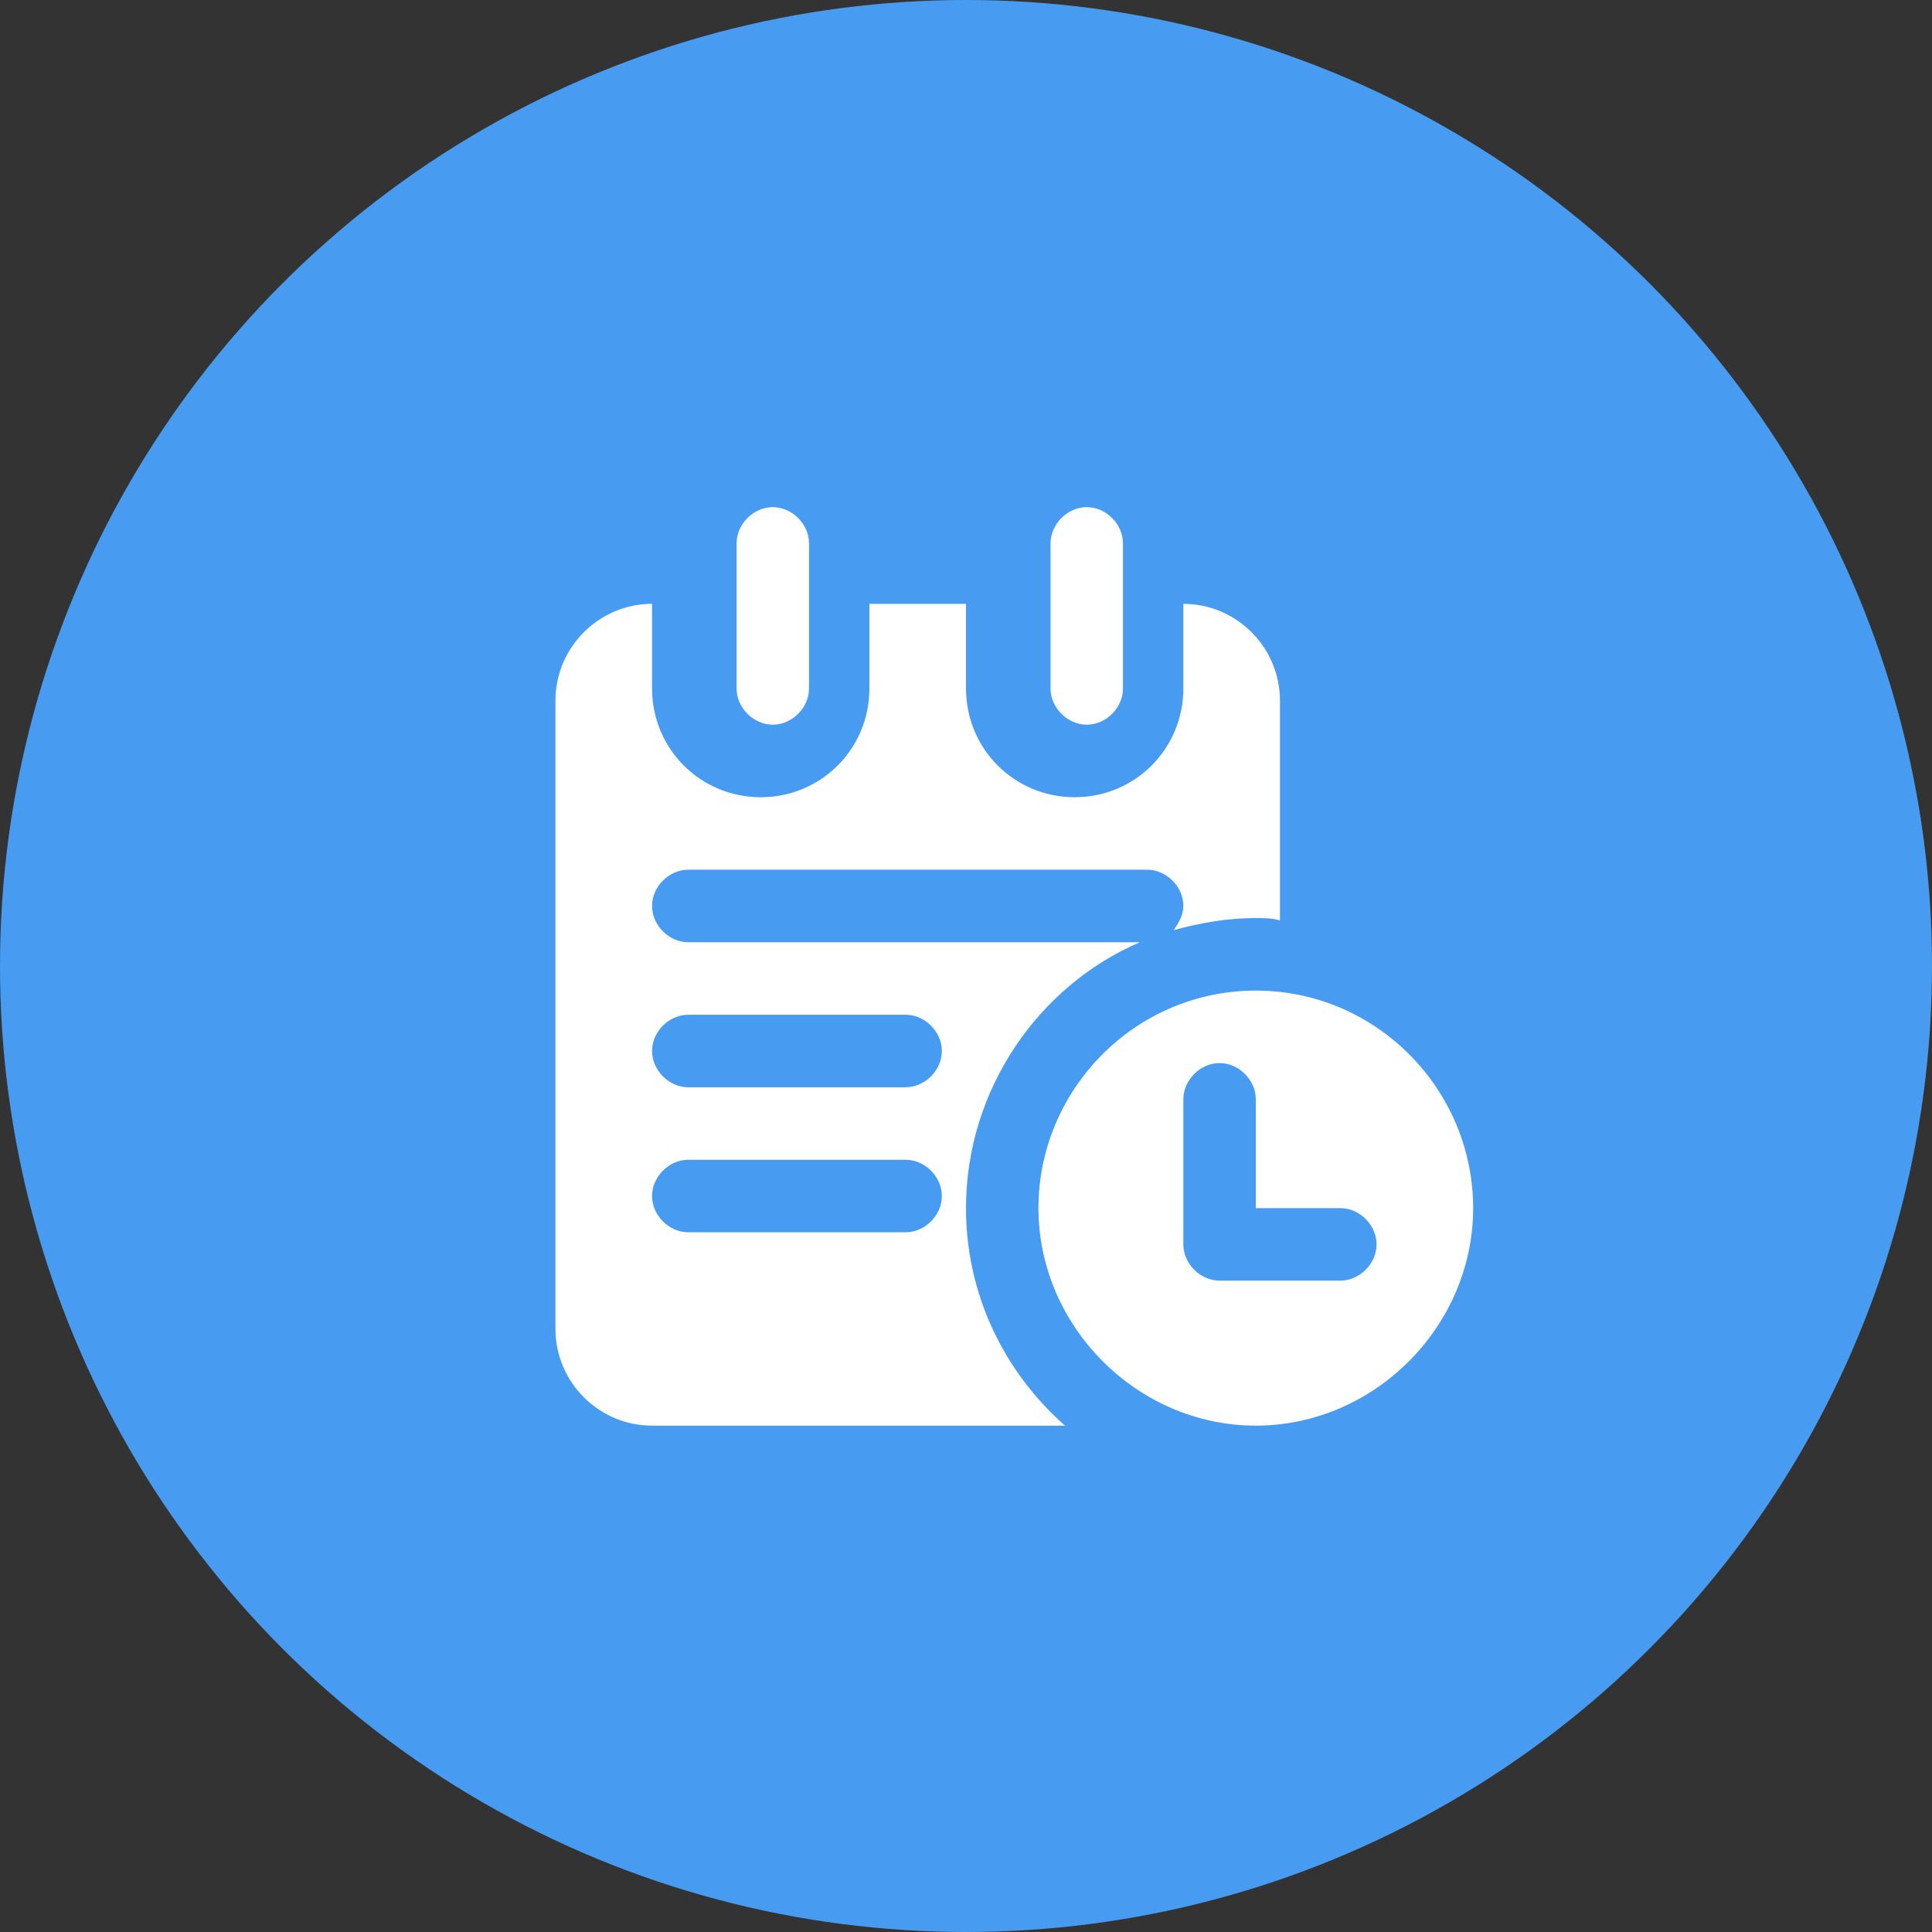
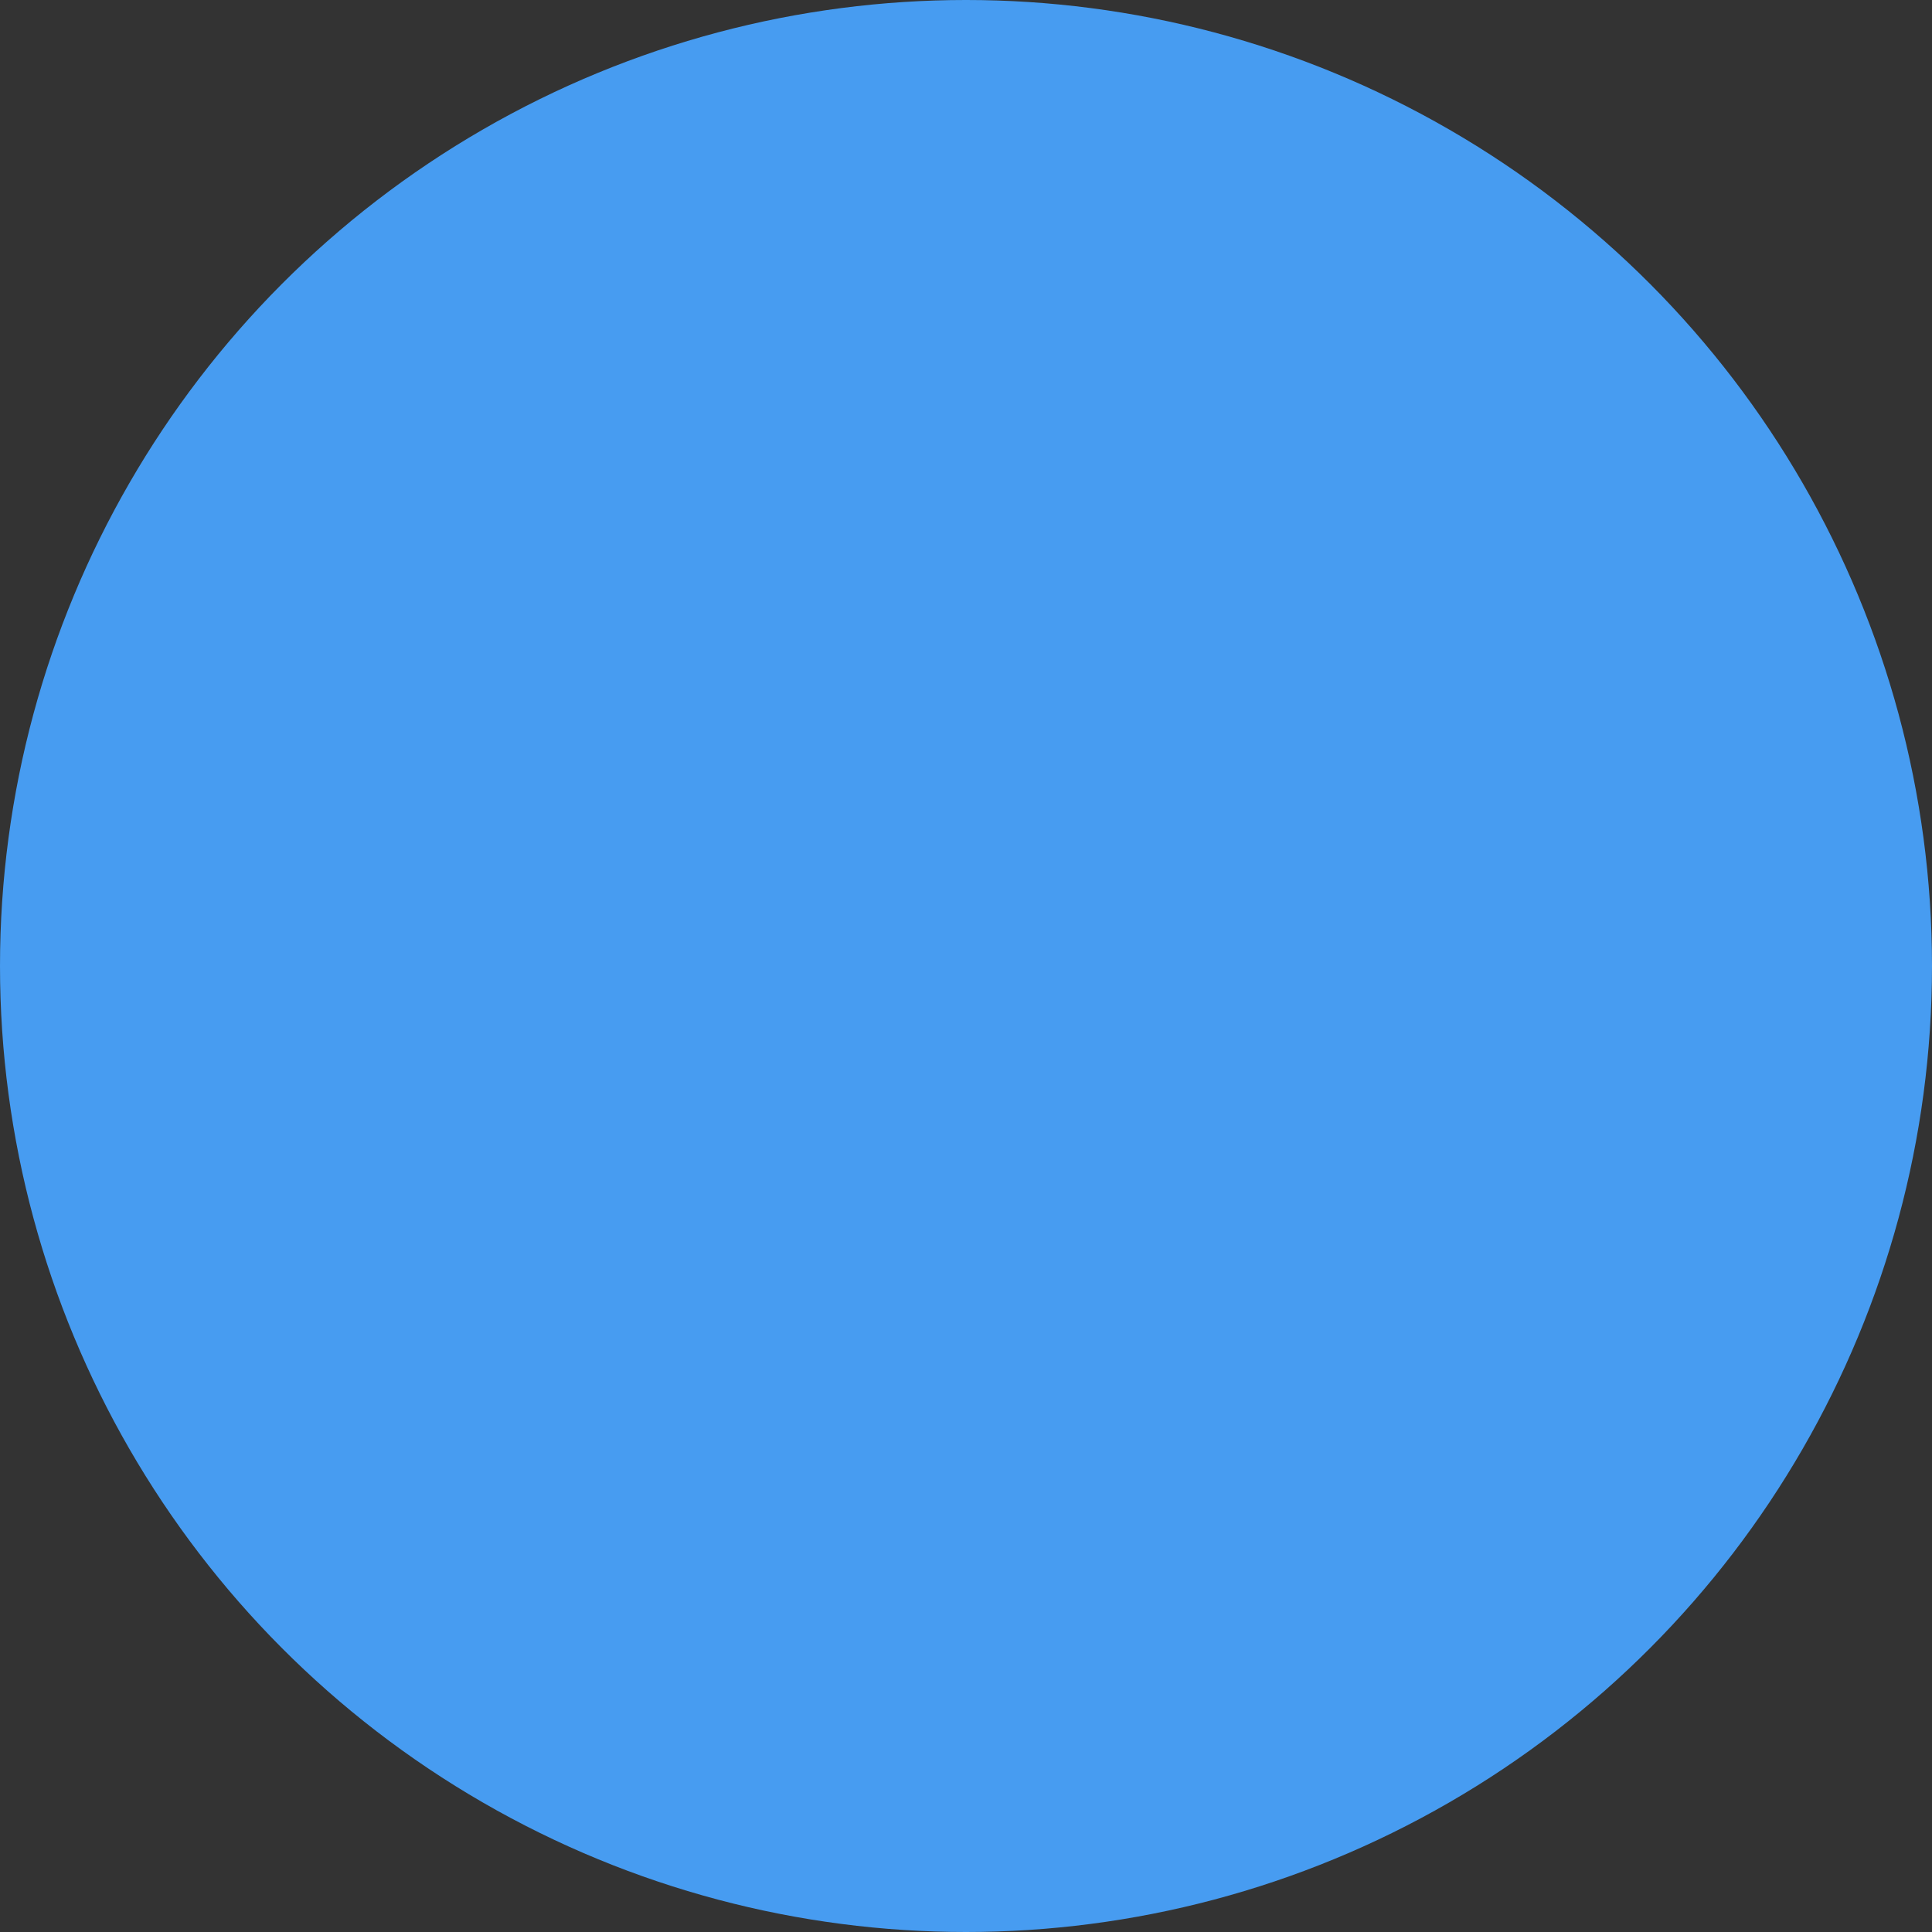
<svg xmlns="http://www.w3.org/2000/svg" fill="none" version="1.1" width="80" height="80" viewBox="0 0 80 80">
  <rect x="0" y="0" width="80" height="80" fill="#333333" stroke="none" />
  <g>
    <g>
      <ellipse cx="40" cy="40" rx="40" ry="40" fill="#479CF1" fill-opacity="1" />
    </g>
    <g>
-       <path d="M32,30.008C32.8,30.008,33.5,29.307,33.5,28.507L33.5,22.501C33.5,21.701,32.8,21,32,21C31.2,21,30.5,21.701,30.5,22.501L30.5,28.507C30.5,29.307,31.2,30.008,32,30.008ZM45,30.008C45.8,30.008,46.5,29.307,46.5,28.507L46.5,22.501C46.5,21.701,45.8,21,45,21C44.2,21,43.5,21.701,43.5,22.501L43.5,28.507C43.5,29.307,44.2,30.008,45,30.008ZM40,50.026C40,45.121,43,40.817,47.2,39.016L28.5,39.016C27.7,39.016,27,38.315,27,37.514C27,36.714,27.7,36.013,28.5,36.013L47.5,36.013C48.3,36.013,49,36.714,49,37.514C49,37.915,48.8,38.215,48.6,38.515C49.7,38.215,50.8,38.015,52,38.015C52.3,38.015,52.7,38.015,53,38.115L53,29.007C53,26.805,51.2,25.004,49,25.004L49,28.507C49,31.009,47,33.011,44.5,33.011C42,33.011,40,31.009,40,28.507L40,25.004L36,25.004L36,28.507C36,31.009,34,33.011,31.5,33.011C29,33.011,27,31.009,27,28.507L27,25.004C24.8,25.004,23,26.805,23,29.007L23,55.03C23,57.232,24.8,59.033,27,59.033L44.1,59.033C41.6,56.831,40,53.629,40,50.026ZM37.5,51.026L28.5,51.026C27.7,51.026,27,50.326,27,49.525C27,48.724,27.7,48.024,28.5,48.024L37.5,48.024C38.3,48.024,39,48.724,39,49.525C39,50.326,38.3,51.026,37.5,51.026ZM37.5,45.021L28.5,45.021C27.7,45.021,27,44.32,27,43.52C27,42.719,27.7,42.019,28.5,42.019L37.5,42.019C38.3,42.019,39,42.719,39,43.52C39,44.32,38.3,45.021,37.5,45.021ZM52,41.018C47,41.018,43,45.121,43,50.026C43,54.93,47.1,59.033,52,59.033C56.9,59.033,61,54.93,61,50.026C61,45.121,57,41.018,52,41.018ZM55.5,53.028L50.5,53.028C49.7,53.028,49,52.328,49,51.527L49,45.522C49,44.721,49.7,44.02,50.5,44.02C51.3,44.02,52,44.721,52,45.522L52,50.026L55.5,50.026C56.3,50.026,57,50.726,57,51.527C57,52.328,56.3,53.028,55.5,53.028Z" fill="#FFFFFF" fill-opacity="1" />
-     </g>
+       </g>
  </g>
</svg>